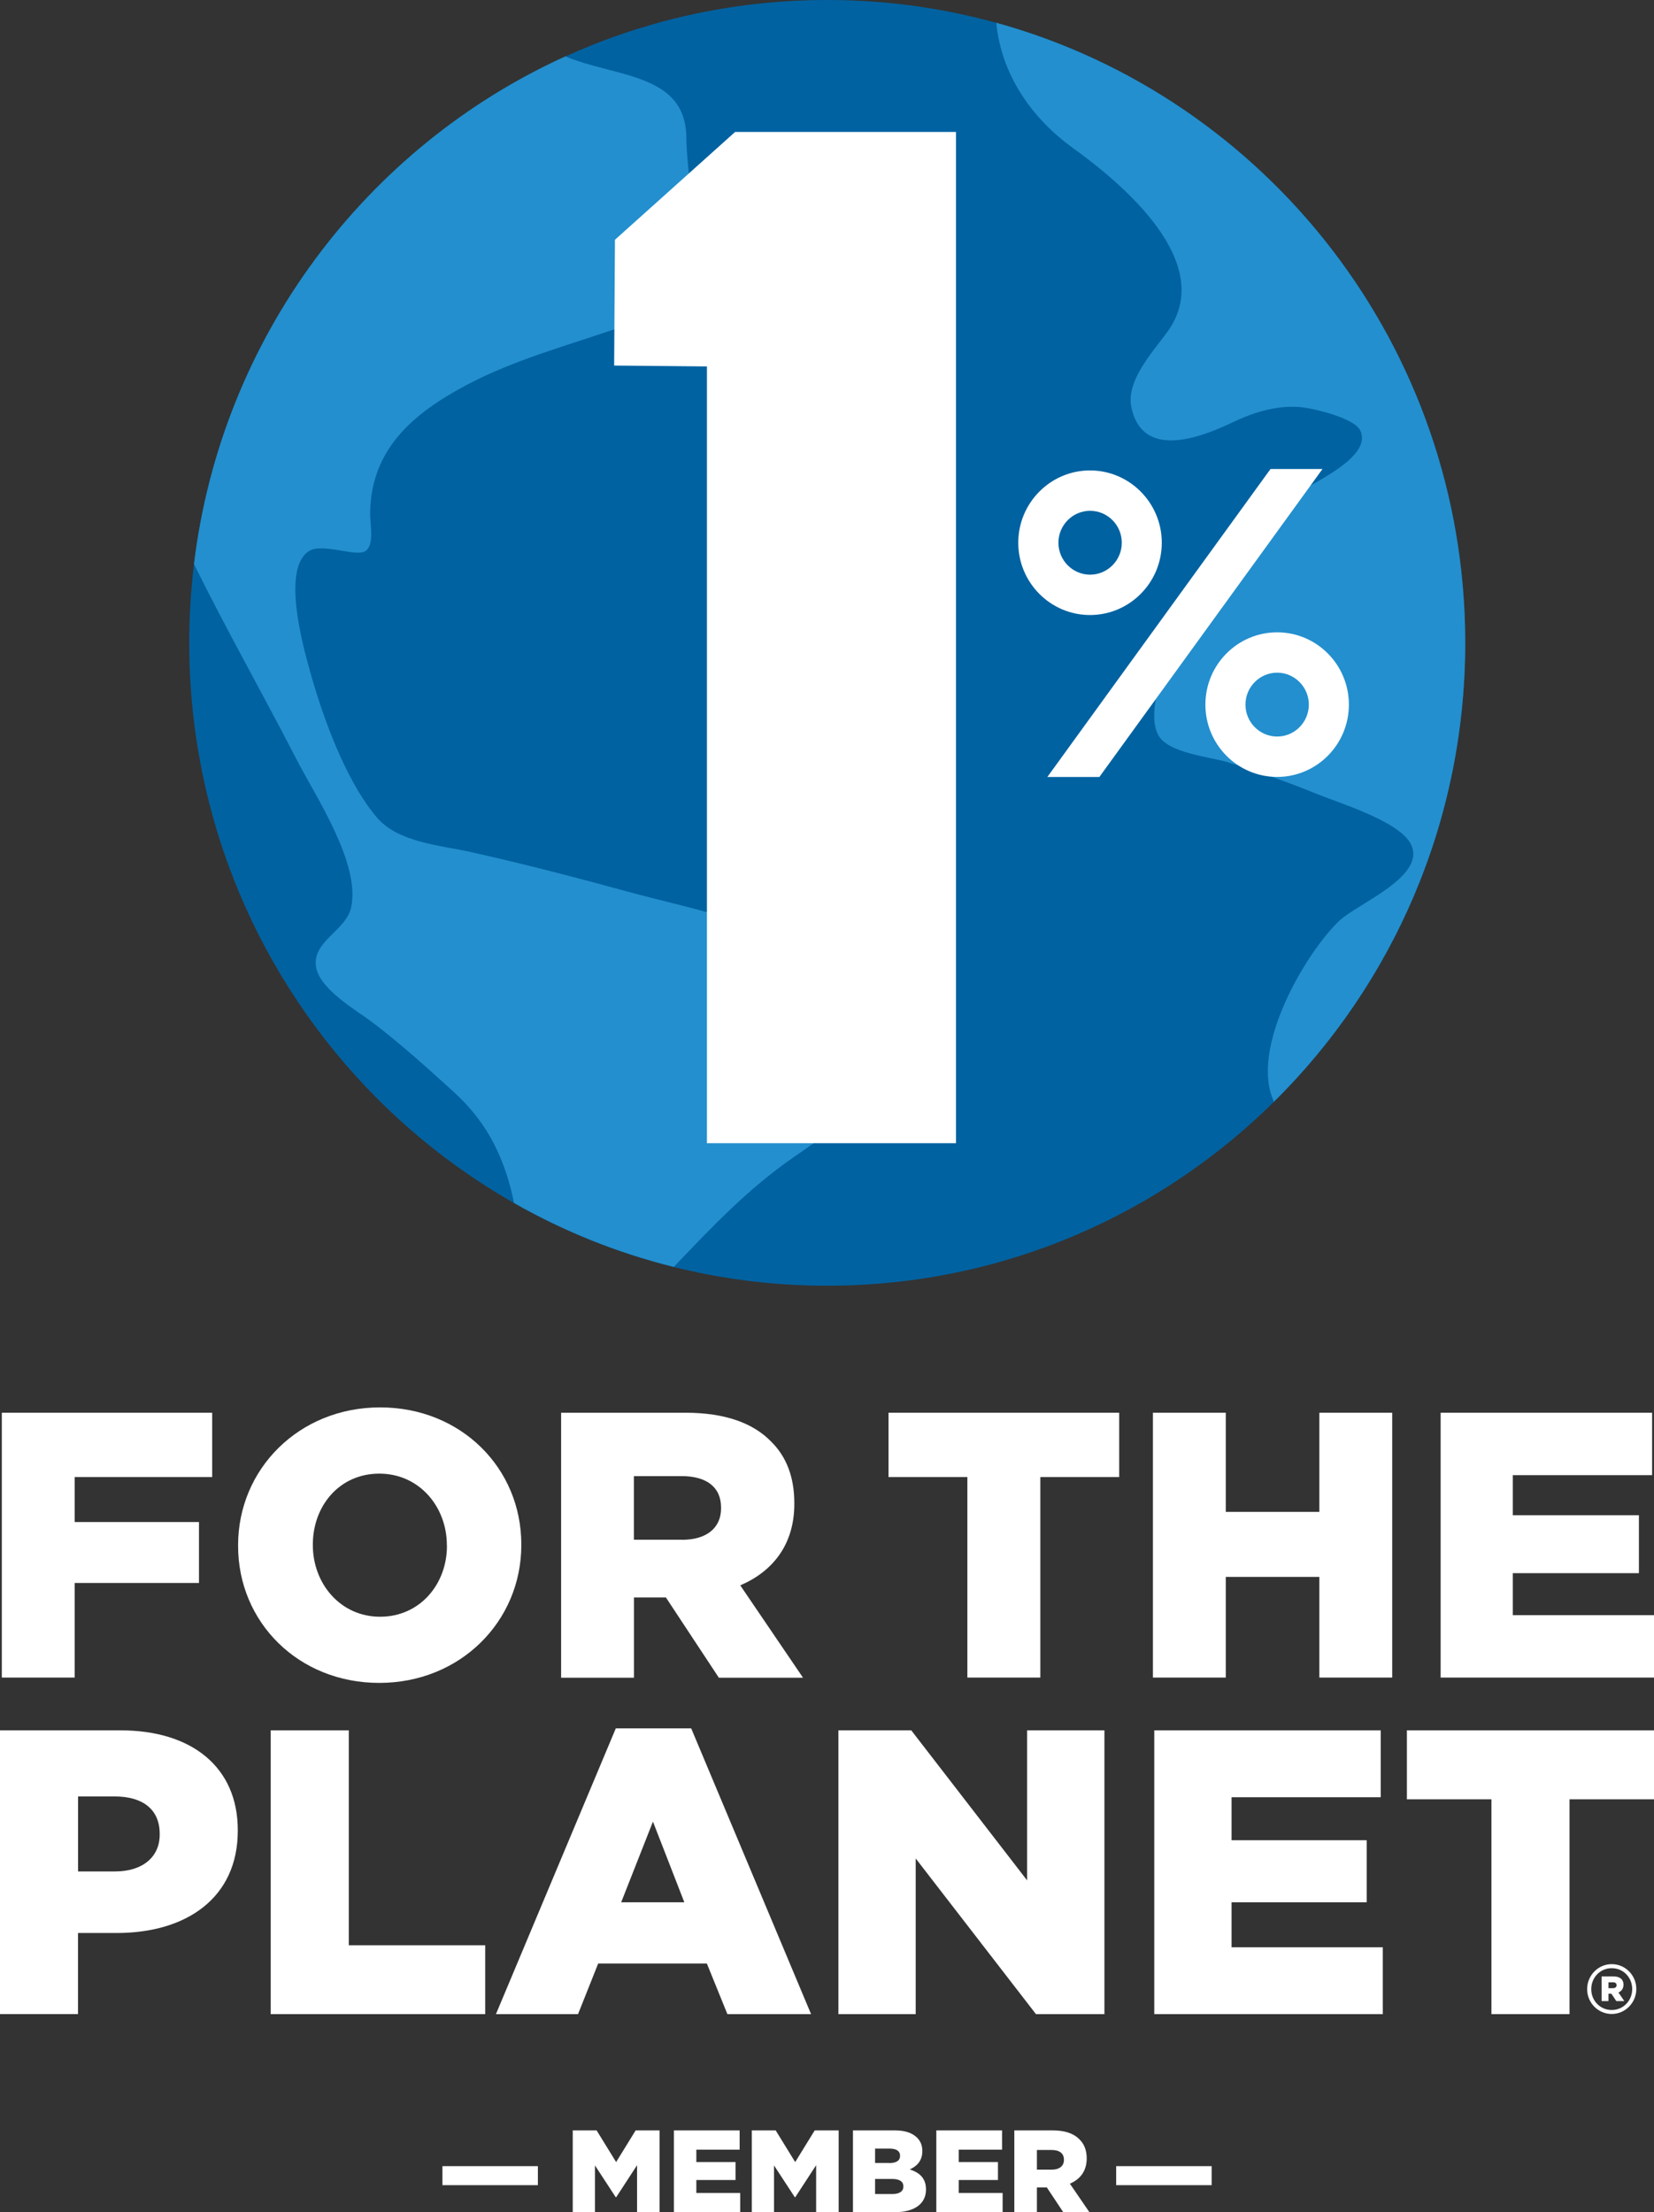
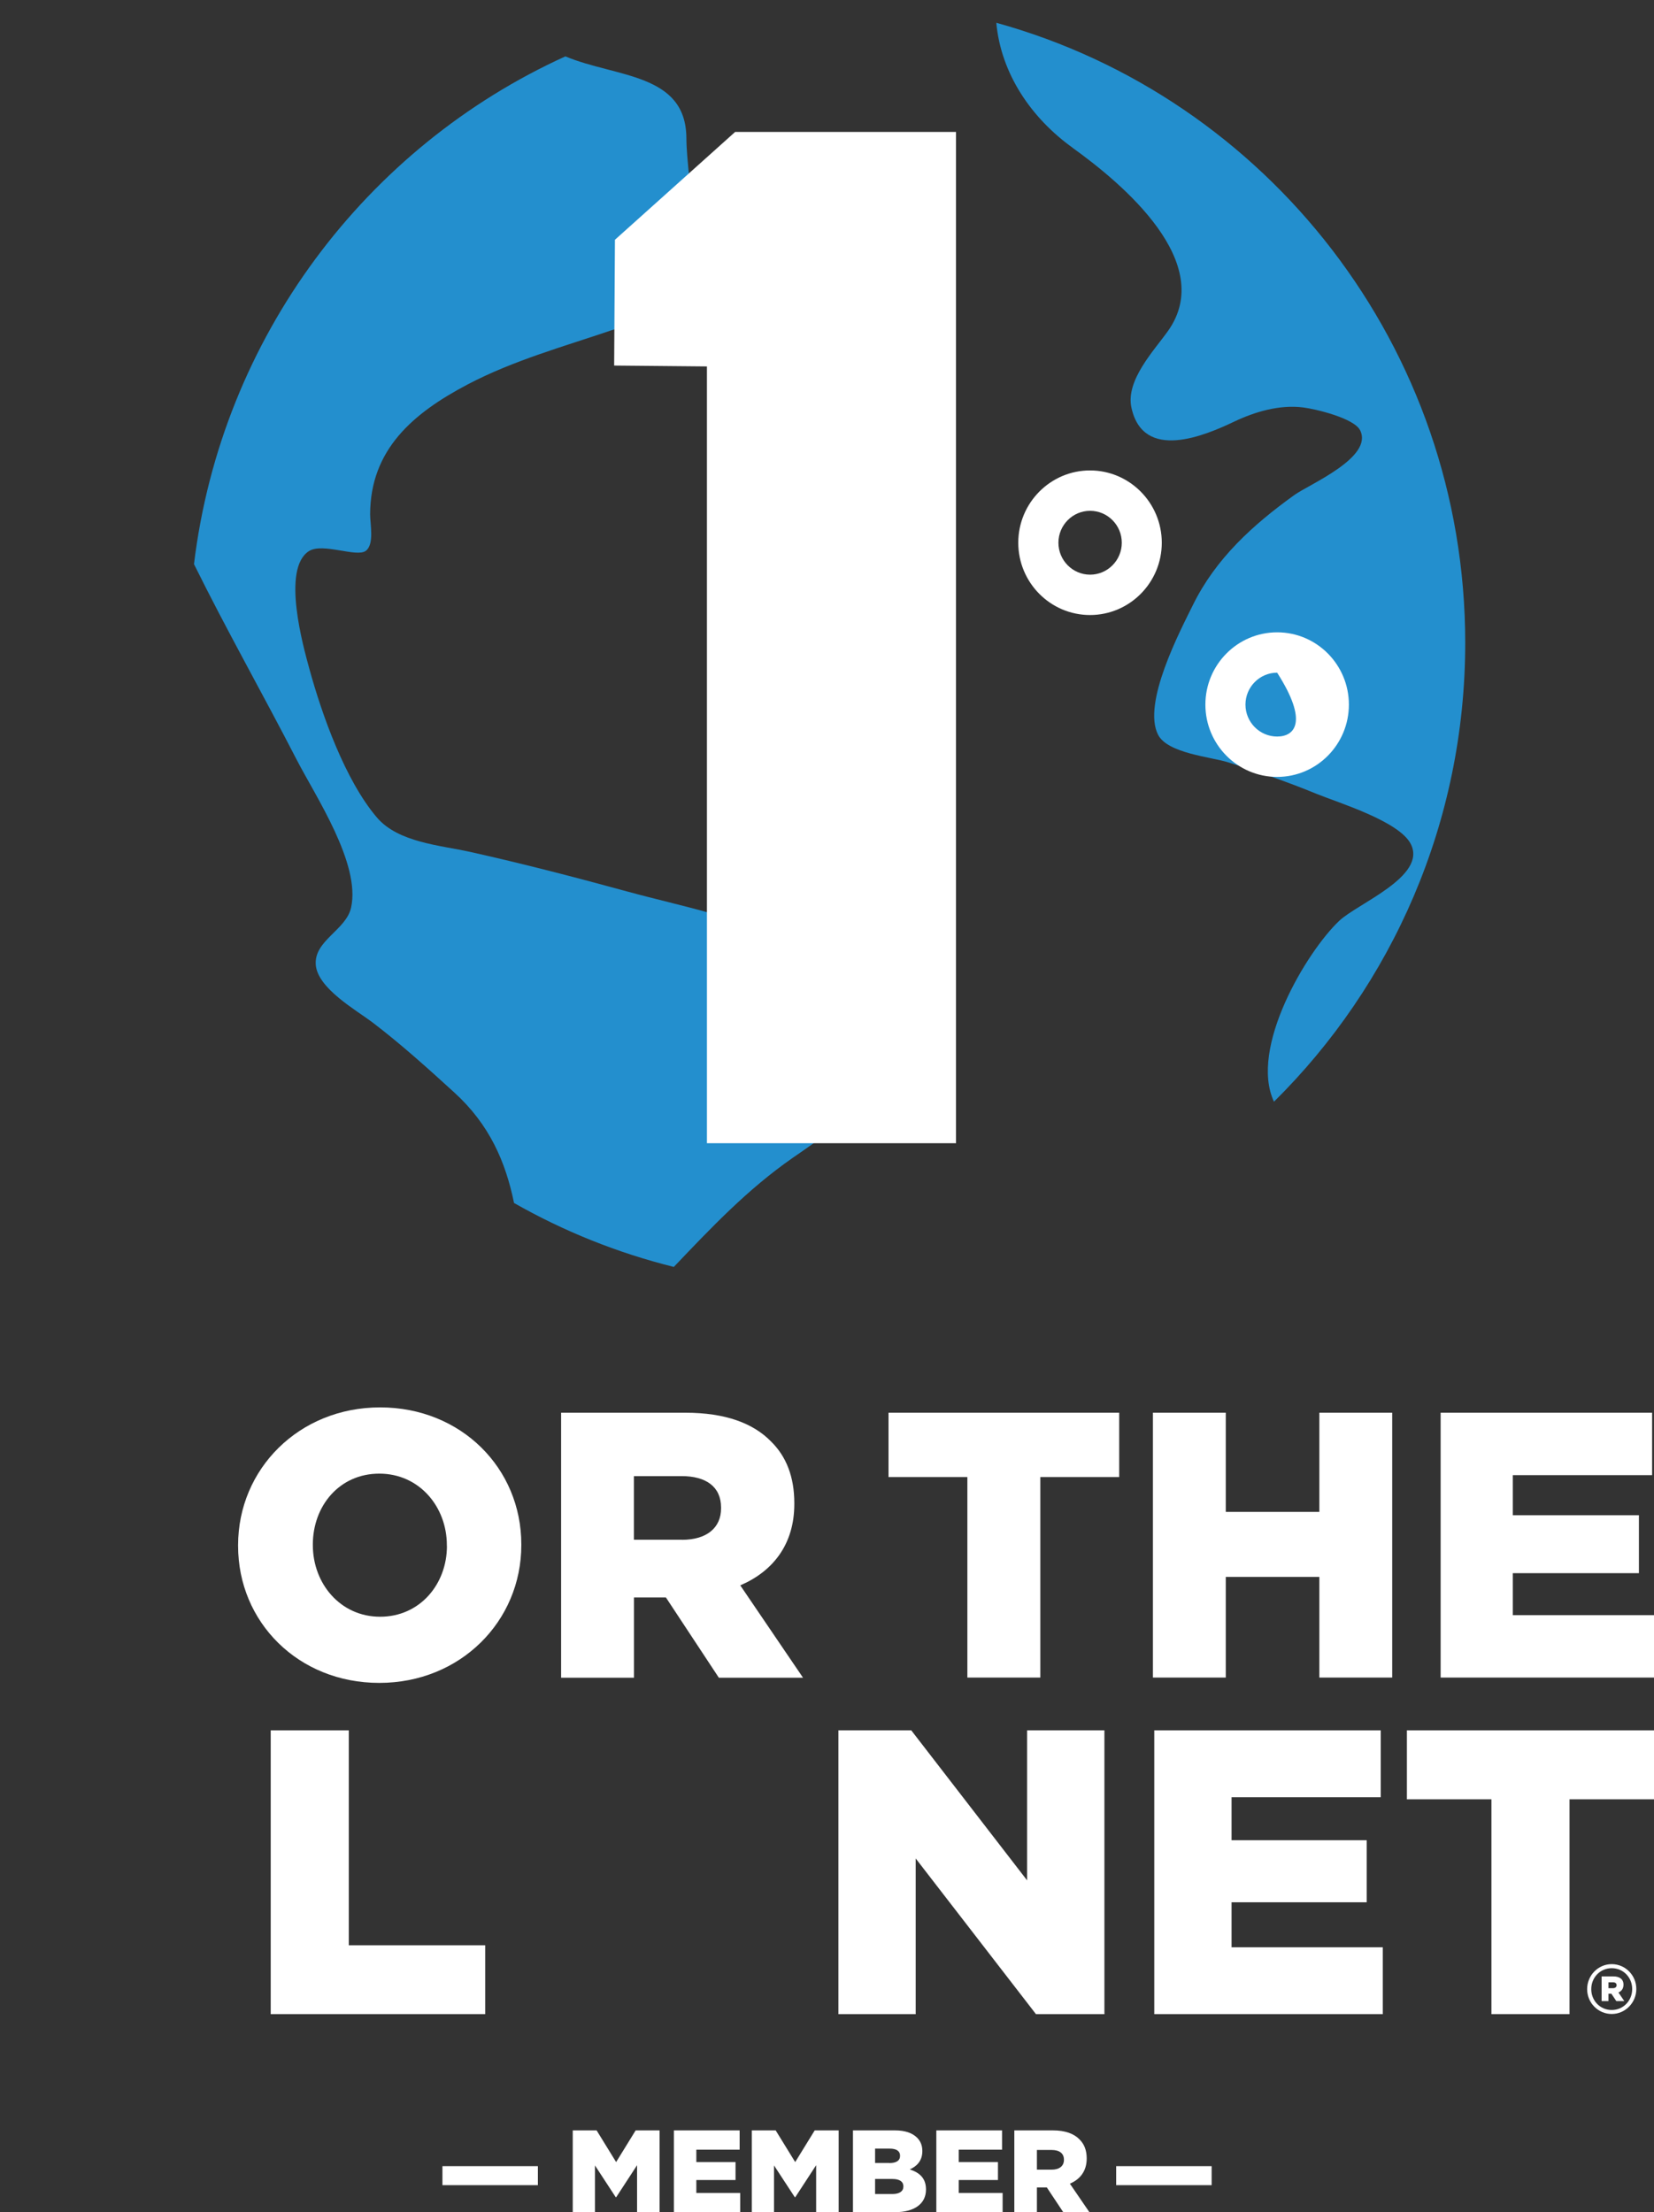
<svg xmlns="http://www.w3.org/2000/svg" width="83" height="111" viewBox="0 0 83 111" fill="none">
  <rect x="0" y="0" width="83" height="111" fill="#333333" stroke="none" />
  <g clip-path="url(#clip0_372_11753)">
-     <path d="M9.497 32.258C9.497 14.443 23.828 0 41.51 0C59.192 0 73.527 14.443 73.527 32.258C73.527 50.072 59.192 64.511 41.51 64.511C23.828 64.511 9.497 50.072 9.497 32.258Z" fill="#0062A1" />
    <path d="M9.735 28.306C11.369 31.614 13.189 34.819 14.886 38.115C15.83 39.949 18.106 43.333 17.618 45.538C17.369 46.669 15.751 47.192 15.846 48.41C15.937 49.593 17.884 50.688 18.681 51.291C20.12 52.386 21.469 53.604 22.805 54.823C24.562 56.425 25.371 58.291 25.795 60.36C28.281 61.775 30.97 62.861 33.813 63.568C35.689 61.599 37.509 59.673 39.785 58.091C41.022 57.232 42.45 56.325 43.148 54.935C44.075 53.081 43.037 51.954 42.489 50.36C41.998 48.93 41.506 48.382 39.967 47.511C37.366 46.041 34.297 45.506 31.446 44.723C28.864 44.016 26.227 43.332 23.614 42.749C22.099 42.41 19.986 42.278 18.911 41.015C17.321 39.149 16.155 35.865 15.521 33.548C15.227 32.473 14.113 28.534 15.505 27.651C16.195 27.216 17.896 27.983 18.356 27.639C18.792 27.311 18.574 26.313 18.574 25.805C18.582 22.553 20.731 20.727 23.475 19.285C25.751 18.09 28.262 17.395 30.684 16.572C31.584 16.265 33.155 16.001 33.877 15.314C35.538 13.728 34.455 9.157 34.444 6.936C34.428 3.66 30.914 3.895 28.372 2.829C18.38 7.367 11.115 16.916 9.735 28.302V28.306Z" fill="#238FCE" />
    <path d="M53.827 7.419C56.349 9.229 61.044 13.184 58.613 16.604C57.923 17.579 56.475 19.081 56.777 20.456C57.372 23.18 60.477 21.846 61.916 21.163C62.963 20.663 64.212 20.292 65.394 20.444C66.008 20.52 67.947 20.979 68.253 21.59C68.931 22.949 65.703 24.299 64.957 24.834C62.872 26.333 61.016 28.015 59.866 30.348C59.227 31.646 57.3 35.298 58.117 36.872C58.601 37.803 60.77 37.979 61.615 38.246C63.109 38.714 64.628 39.241 66.08 39.837C67.154 40.276 70.212 41.203 70.794 42.346C71.623 43.968 68.126 45.33 67.206 46.201C65.58 47.735 62.669 52.585 63.93 55.278C69.851 49.425 73.527 41.271 73.527 32.254C73.527 17.399 63.558 4.89 49.996 1.143C50.23 3.688 51.737 5.913 53.827 7.415V7.419Z" fill="#238FCE" />
    <path d="M35.475 57.36V18.386L30.819 18.342L30.859 12.03L36.89 6.62H47.974V57.36H35.478H35.475Z" fill="white" />
-     <path d="M63.76 23.532H66.365L55.167 38.986H52.557L63.756 23.532H63.76Z" fill="white" />
    <path d="M51.098 27.232C51.098 29.233 52.712 30.859 54.699 30.859C56.685 30.859 58.3 29.233 58.3 27.232C58.3 25.23 56.682 23.604 54.699 23.604C52.716 23.604 51.098 25.23 51.098 27.232ZM53.113 27.232C53.113 26.349 53.827 25.63 54.703 25.63C55.579 25.63 56.293 26.349 56.293 27.232C56.293 28.115 55.579 28.834 54.703 28.834C53.827 28.834 53.113 28.115 53.113 27.232Z" fill="white" />
-     <path d="M60.488 35.354C60.488 37.356 62.102 38.982 64.089 38.982C66.076 38.982 67.689 37.356 67.689 35.354C67.689 33.353 66.076 31.727 64.089 31.727C62.102 31.727 60.488 33.353 60.488 35.354ZM62.499 35.354C62.499 34.471 63.213 33.752 64.089 33.752C64.965 33.752 65.679 34.471 65.679 35.354C65.679 36.237 64.965 36.956 64.089 36.956C63.213 36.956 62.499 36.237 62.499 35.354Z" fill="white" />
-     <path d="M0.091 70.884H10.647V74.112H3.747V76.369H9.985V79.426H3.747V84.172H0.091V70.884Z" fill="white" />
+     <path d="M60.488 35.354C60.488 37.356 62.102 38.982 64.089 38.982C66.076 38.982 67.689 37.356 67.689 35.354C67.689 33.353 66.076 31.727 64.089 31.727C62.102 31.727 60.488 33.353 60.488 35.354ZM62.499 35.354C62.499 34.471 63.213 33.752 64.089 33.752C65.679 36.237 64.965 36.956 64.089 36.956C63.213 36.956 62.499 36.237 62.499 35.354Z" fill="white" />
    <path d="M11.948 77.568V77.528C11.948 73.713 15.001 70.616 19.074 70.616C23.146 70.616 26.16 73.673 26.16 77.488V77.528C26.16 81.344 23.106 84.44 19.034 84.44C14.961 84.44 11.948 81.383 11.948 77.568ZM22.424 77.568V77.528C22.424 75.61 21.048 73.94 19.034 73.94C17.02 73.94 15.699 75.574 15.699 77.492V77.532C15.699 79.45 17.075 81.12 19.074 81.12C21.072 81.12 22.428 79.486 22.428 77.568H22.424Z" fill="white" />
    <path d="M28.154 70.884H34.392C36.41 70.884 37.802 71.415 38.691 72.326C39.464 73.085 39.86 74.112 39.86 75.422V75.462C39.86 77.492 38.786 78.842 37.148 79.546L40.297 84.18H36.073L33.416 80.153H31.814V84.18H28.158V70.888L28.154 70.884ZM34.225 77.26C35.471 77.26 36.184 76.653 36.184 75.682V75.642C36.184 74.599 35.431 74.064 34.206 74.064H31.811V77.256H34.225V77.26Z" fill="white" />
    <path d="M48.544 74.112H44.587V70.884H56.162V74.112H52.205V84.172H48.544V74.112Z" fill="white" />
    <path d="M57.855 70.884H61.511V75.858H66.207V70.884H69.863V84.172H66.207V79.122H61.511V84.172H57.855V70.884Z" fill="white" />
    <path d="M72.293 70.884H82.905V74.016H75.914V76.026H82.243V78.934H75.914V81.04H83V84.172H72.293V70.884Z" fill="white" />
-     <path d="M0 86.821H6.055C9.628 86.821 11.932 88.671 11.932 91.823V91.863C11.932 95.219 9.366 96.989 5.853 96.989H3.914V101.056H0V86.817V86.821ZM5.774 93.9C7.165 93.9 8.014 93.169 8.014 92.051V92.011C8.014 90.788 7.165 90.137 5.754 90.137H3.918V93.9H5.774Z" fill="white" />
    <path d="M13.585 86.821H17.503V97.604H24.348V101.06H13.585V86.821Z" fill="white" />
-     <path d="M30.91 86.721H34.685L40.701 101.06H36.502L35.471 98.519H30.018L29.007 101.06H24.887L30.902 86.721H30.91ZM34.34 95.447L32.766 91.4L31.172 95.447H34.344H34.34Z" fill="white" />
    <path d="M42.073 86.821H45.729L51.542 94.348V86.821H55.421V101.06H51.986L45.951 93.249V101.06H42.073V86.821Z" fill="white" />
    <path d="M57.923 86.821H69.288V90.177H61.801V92.334H68.582V95.447H61.801V97.704H69.391V101.06H57.923V86.821Z" fill="white" />
    <path d="M74.843 90.281H70.6V86.821H83V90.281H78.761V101.06H74.843V90.281Z" fill="white" />
    <path d="M79.645 99.809V99.801C79.645 99.122 80.192 98.551 80.879 98.551C81.564 98.551 82.112 99.114 82.112 99.793V99.801C82.112 100.48 81.564 101.052 80.879 101.052C80.192 101.052 79.645 100.488 79.645 99.809ZM81.906 99.805V99.797C81.906 99.226 81.465 98.754 80.879 98.754C80.292 98.754 79.852 99.23 79.852 99.801V99.809C79.852 100.381 80.292 100.852 80.879 100.852C81.465 100.852 81.906 100.377 81.906 99.805ZM80.371 99.166H80.958C81.259 99.166 81.469 99.294 81.469 99.582C81.469 99.777 81.37 99.909 81.216 99.973L81.509 100.405H81.109L80.863 100.037H80.716V100.405H80.371V99.17V99.166ZM80.938 99.757C81.057 99.757 81.124 99.697 81.124 99.609C81.124 99.514 81.057 99.462 80.938 99.462H80.716V99.757H80.938Z" fill="white" />
    <path d="M22.202 108.687H26.992V109.641H22.202V108.687Z" fill="white" />
    <path d="M28.737 106.893H29.939L30.918 108.483L31.898 106.893H33.099V110.996H31.969V108.639L30.922 110.245H30.898L29.856 108.651V110.996H28.741V106.893H28.737Z" fill="white" />
    <path d="M33.821 106.893H37.116V107.86H34.943V108.483H36.91V109.382H34.943V110.033H37.144V111H33.817V106.897L33.821 106.893Z" fill="white" />
    <path d="M37.723 106.893H38.925L39.904 108.483L40.883 106.893H42.085V110.996H40.955V108.639L39.908 110.245H39.884L38.841 108.651V110.996H37.727V106.893H37.723Z" fill="white" />
    <path d="M42.803 106.893H44.904C45.42 106.893 45.781 107.021 46.023 107.261C46.185 107.424 46.284 107.64 46.284 107.924V107.936C46.284 108.411 46.015 108.691 45.654 108.851C46.153 109.015 46.467 109.298 46.467 109.854V109.866C46.467 110.569 45.892 110.996 44.916 110.996H42.803V106.893ZM44.627 108.531C44.972 108.531 45.166 108.415 45.166 108.172V108.16C45.166 107.936 44.992 107.808 44.651 107.808H43.913V108.527H44.627V108.531ZM44.789 110.085C45.134 110.085 45.333 109.949 45.333 109.71V109.698C45.333 109.474 45.158 109.33 44.777 109.33H43.913V110.085H44.789Z" fill="white" />
    <path d="M46.99 106.893H50.285V107.86H48.112V108.483H50.079V109.382H48.112V110.033H50.313V111H46.986V106.897L46.99 106.893Z" fill="white" />
    <path d="M50.892 106.893H52.831C53.458 106.893 53.89 107.057 54.167 107.341C54.409 107.576 54.532 107.892 54.532 108.295V108.307C54.532 108.935 54.199 109.35 53.688 109.566L54.667 110.996H53.355L52.53 109.754H52.034V110.996H50.9V106.893H50.892ZM52.78 108.863C53.164 108.863 53.39 108.675 53.39 108.375V108.363C53.39 108.04 53.156 107.876 52.776 107.876H52.034V108.863H52.784H52.78Z" fill="white" />
    <path d="M56.011 108.687H60.802V109.641H56.011V108.687Z" fill="white" />
  </g>
  <defs>
    <clipPath id="clip0_372_11753">
      <rect width="83" height="111" fill="white" />
    </clipPath>
  </defs>
</svg>